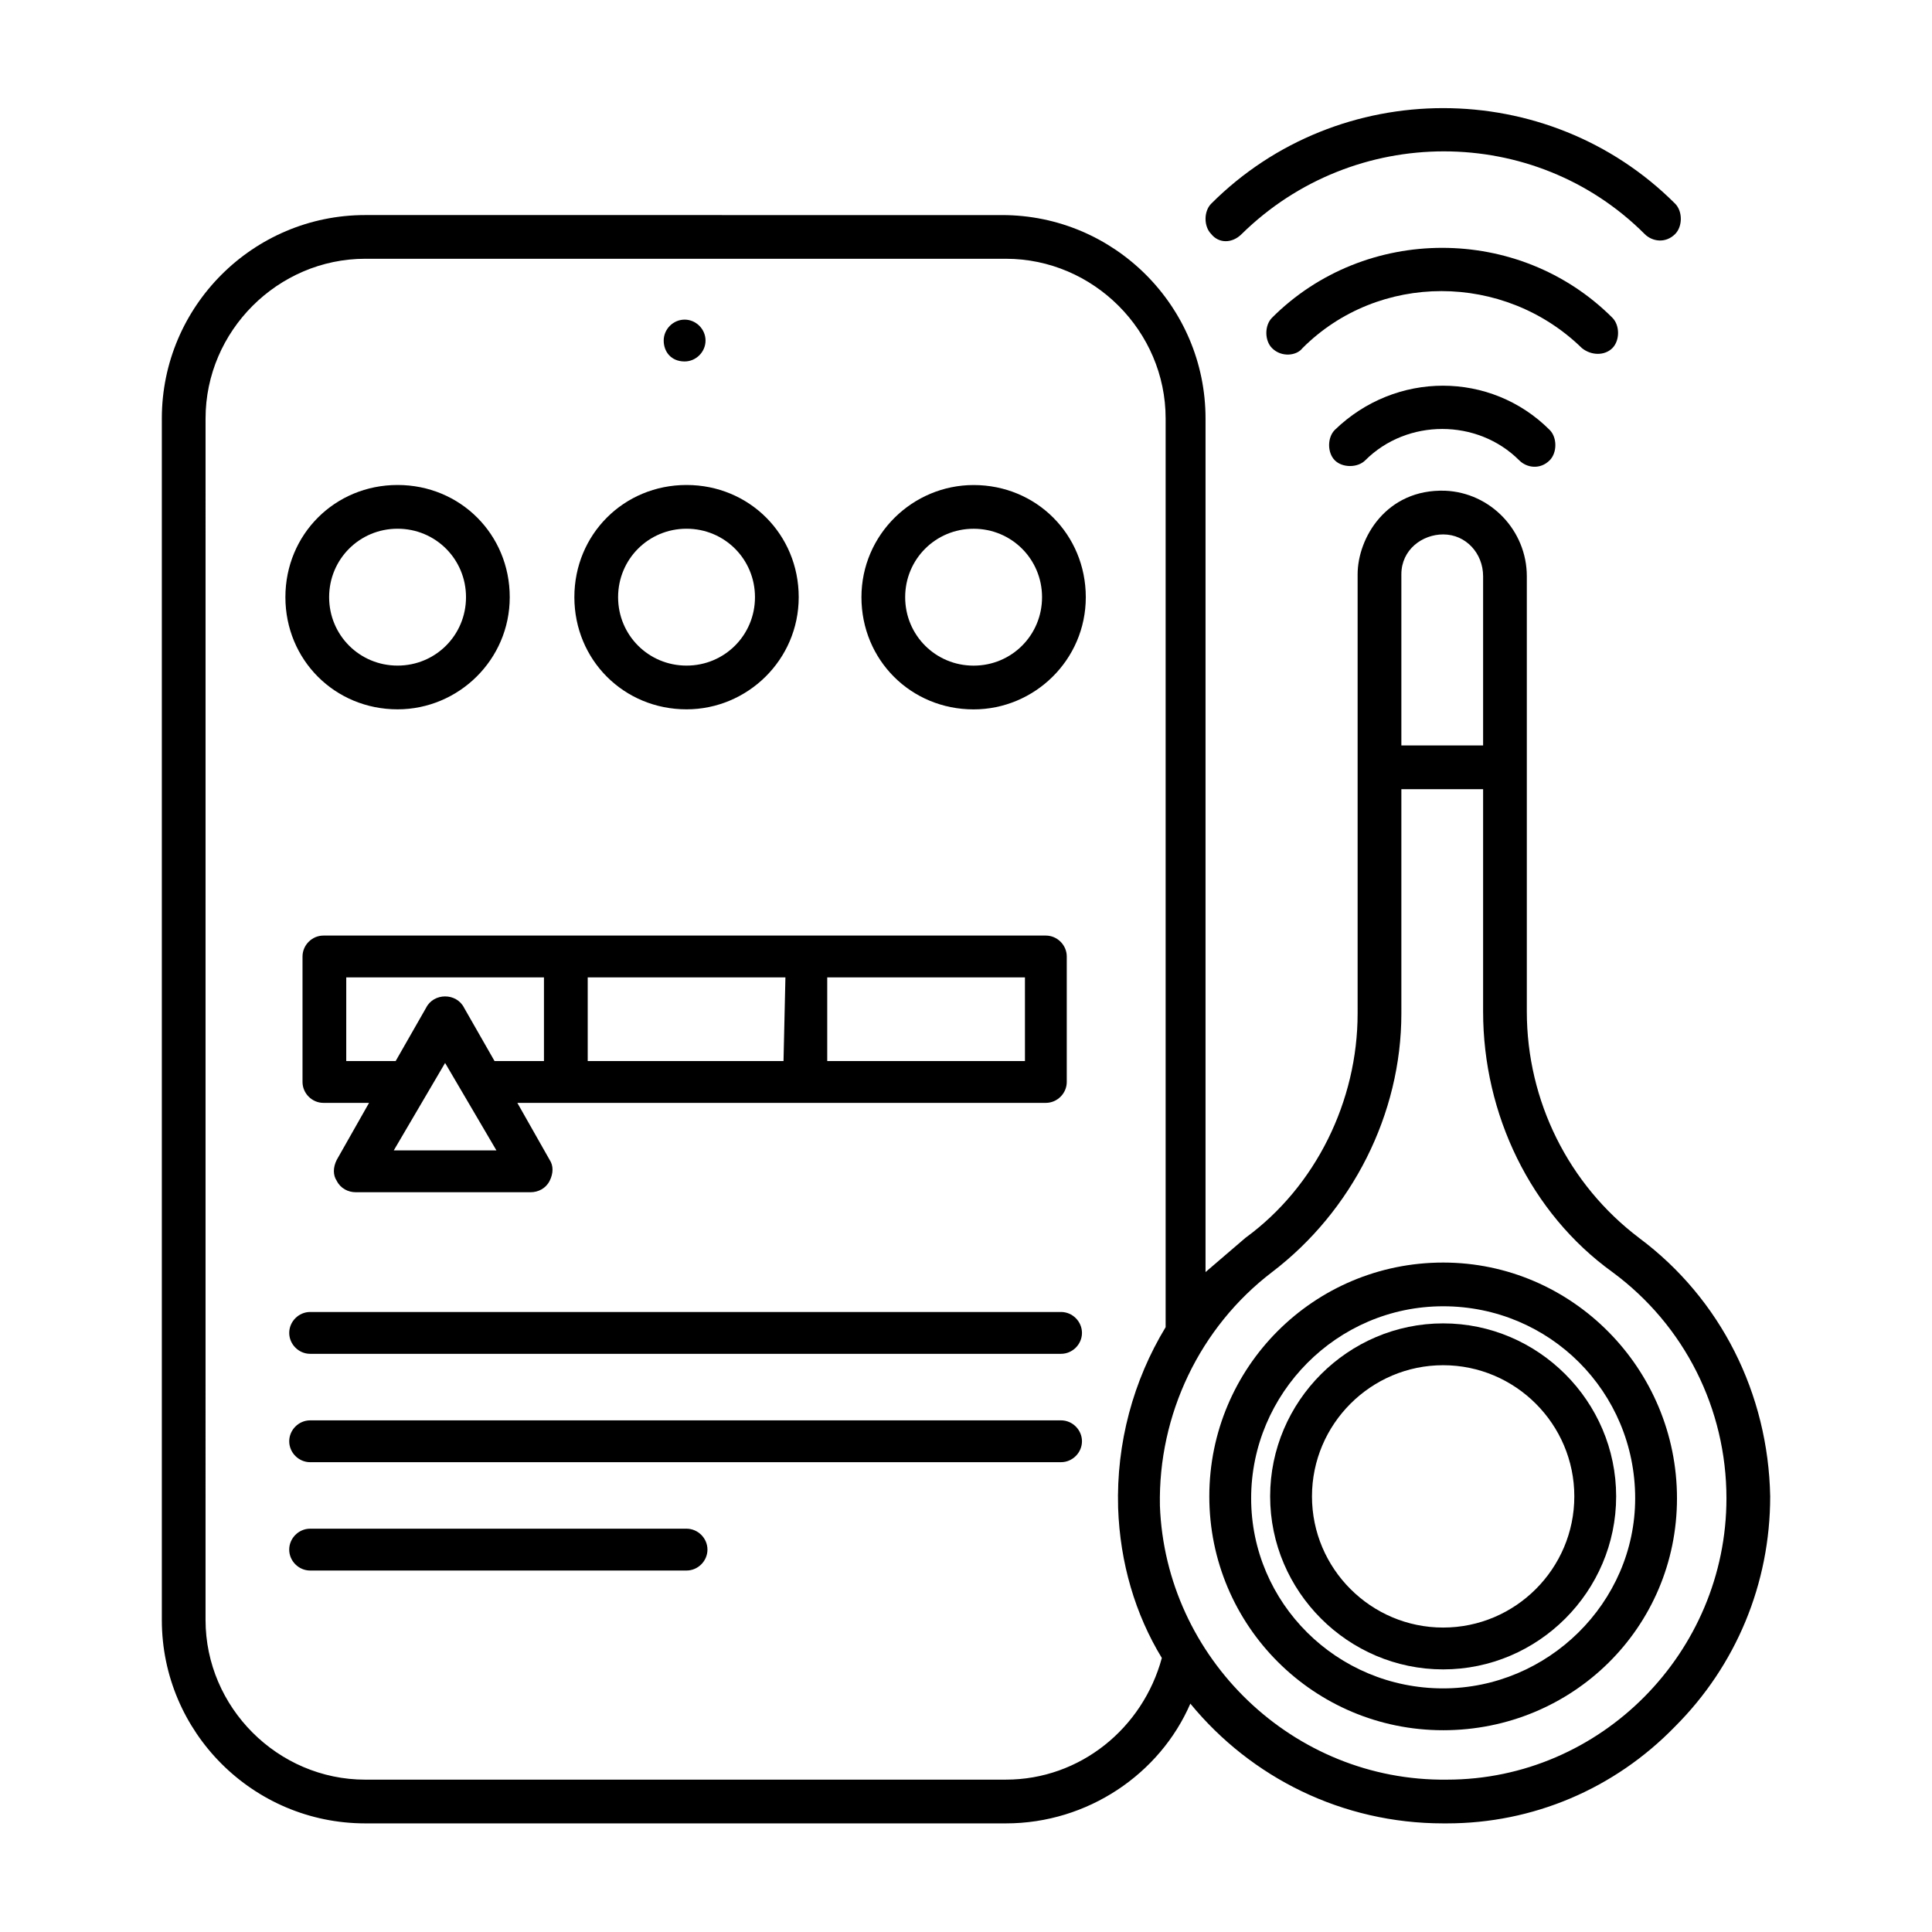
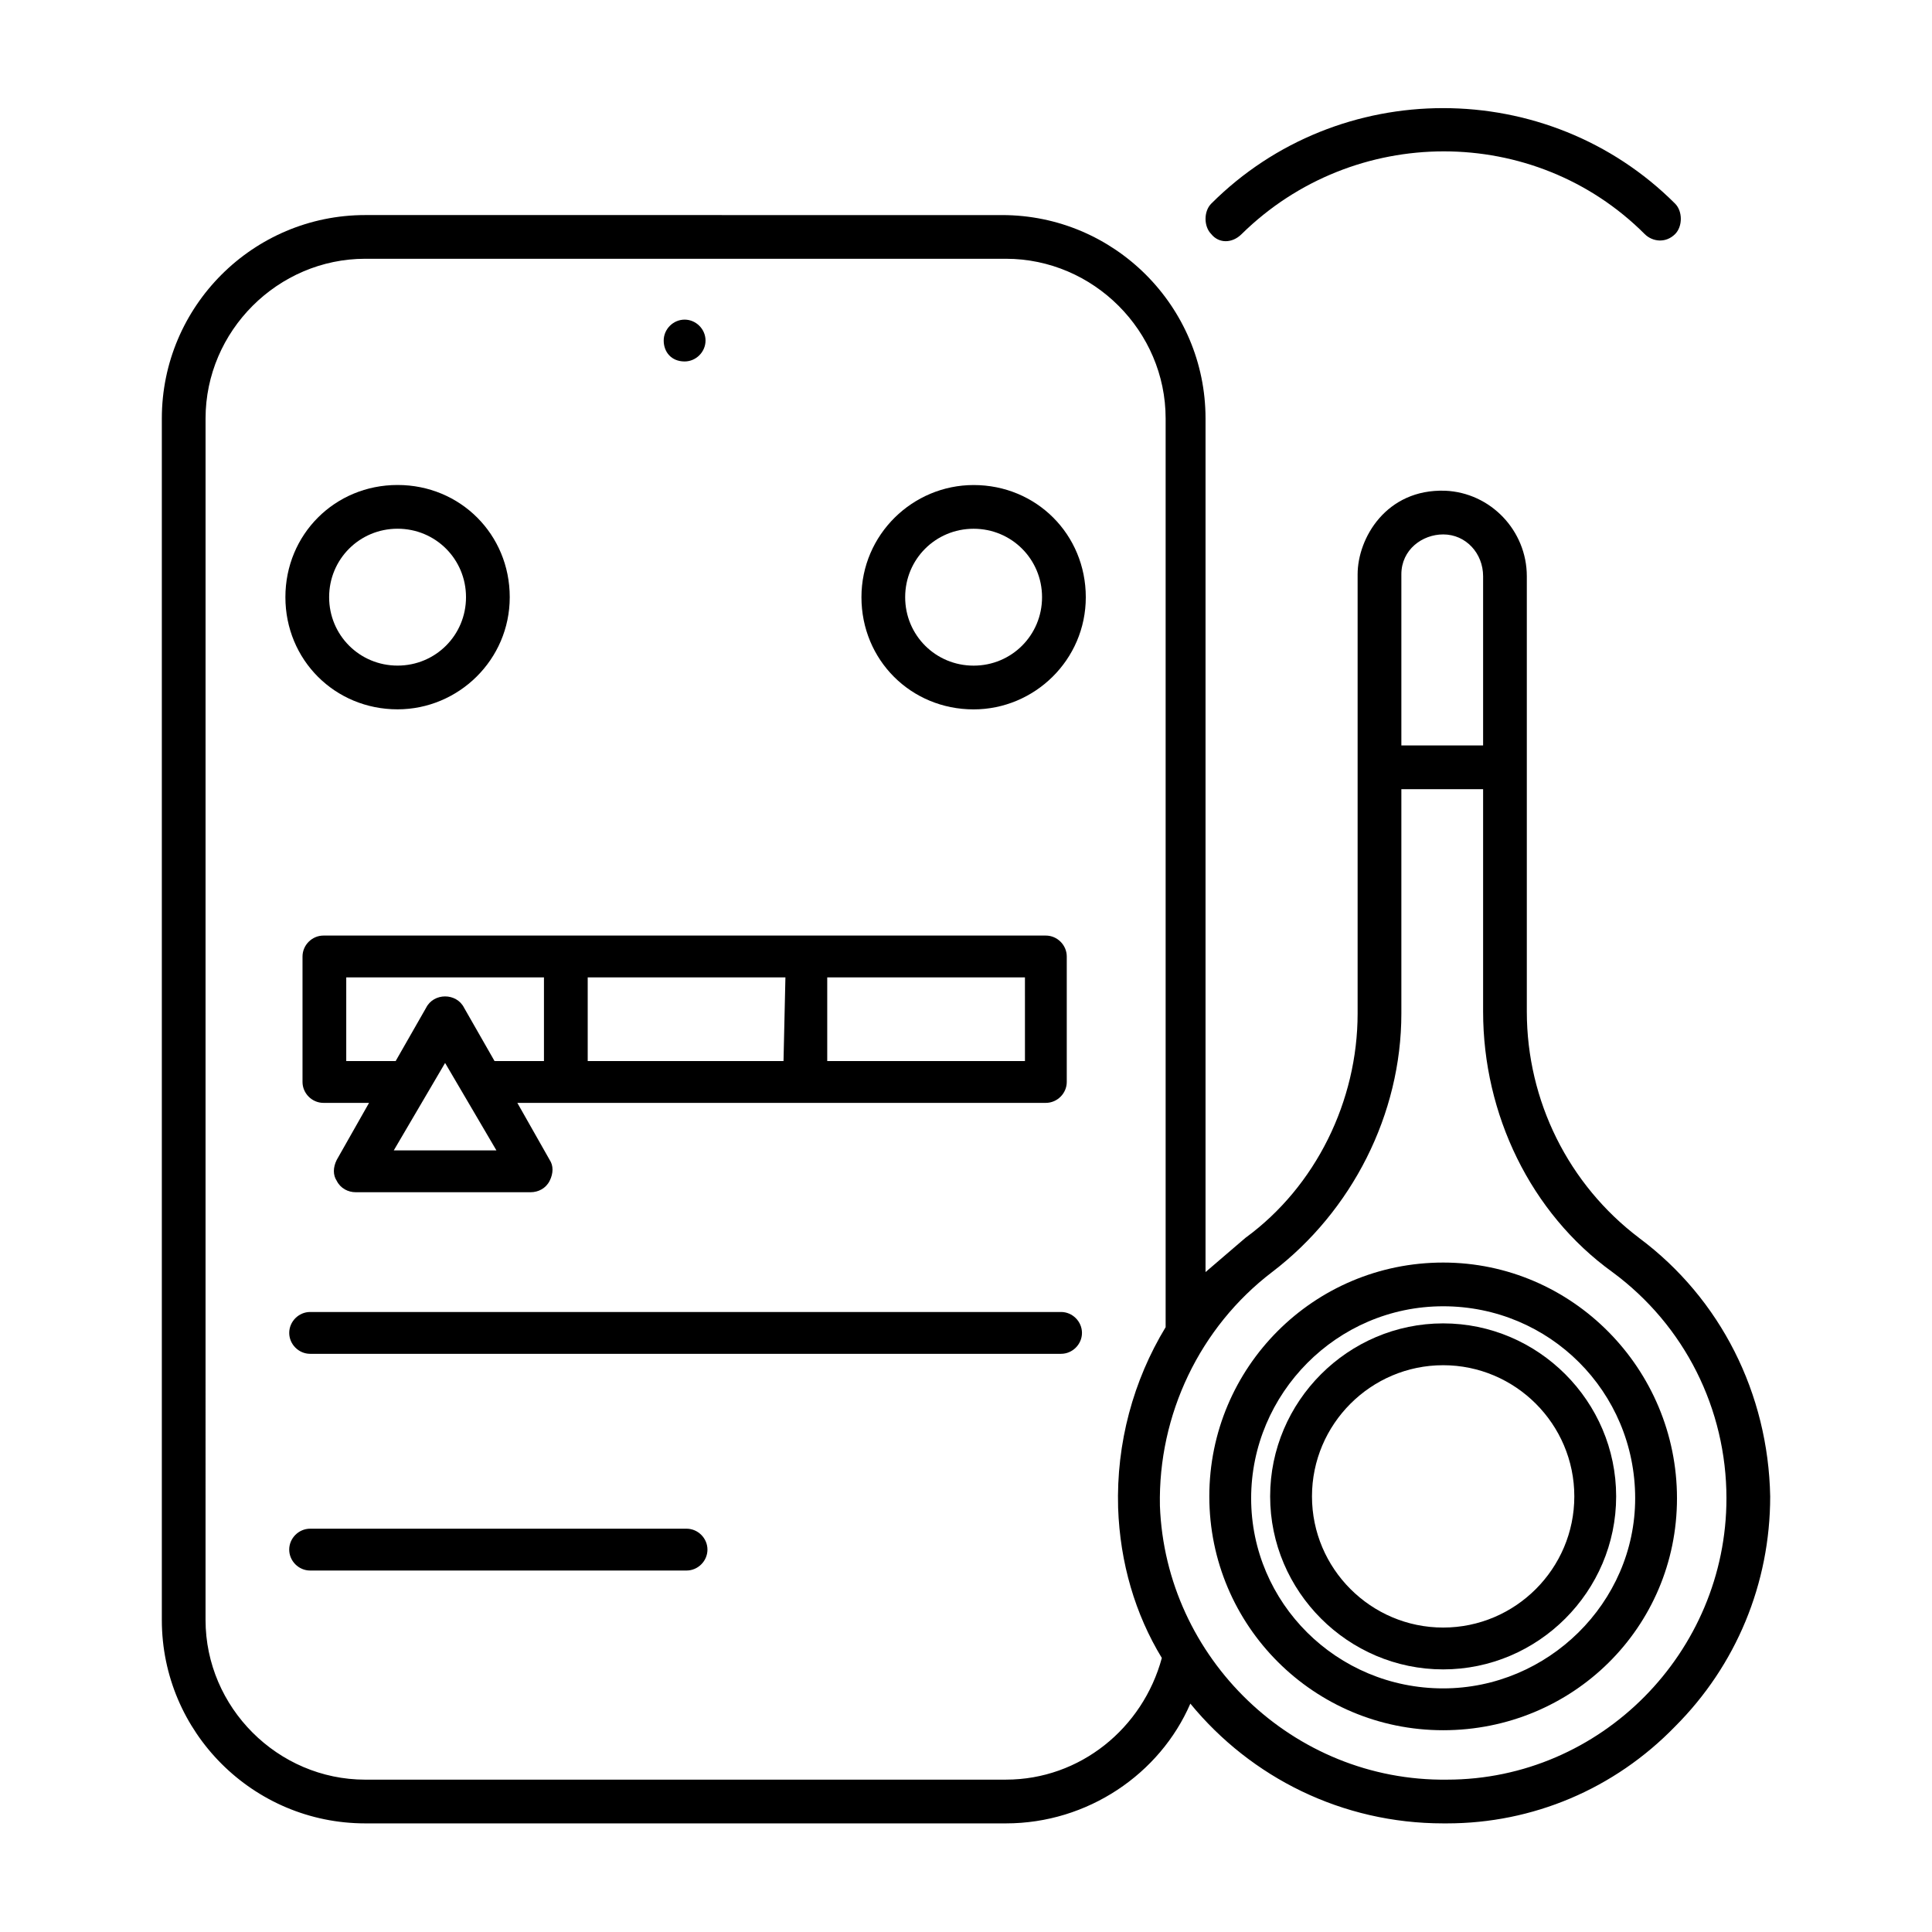
<svg xmlns="http://www.w3.org/2000/svg" fill="#000000" width="800px" height="800px" version="1.1" viewBox="144 144 512 512">
  <g>
    <path d="m325.43 239.79c3.023 0 5.543-2.519 5.543-5.543 0-3.023-2.519-5.543-5.543-5.543-3.023 0-5.543 2.519-5.543 5.543 0.004 3.027 2.016 5.543 5.543 5.543z" />
    <path d="m578.35 472.04c-18.641-14.105-29.727-36.273-29.727-59.953v-115.37c0-12.09-9.574-22.168-21.664-22.672-15.617-0.504-23.176 12.594-23.176 22.168v116.38c0 23.176-11.082 45.848-29.727 59.449-3.527 3.023-7.055 6.047-10.578 9.07v-226.21c0-29.727-24.184-53.906-53.906-53.906l-168.78-0.004c-29.727 0-53.906 24.184-53.906 53.906v318.41c0 29.727 24.184 53.906 53.906 53.906h169.79c21.664 0 40.809-13.098 48.871-31.738 16.121 19.648 40.305 31.738 67.008 31.738h1.008c22.672 0 44.336-9.07 60.457-25.695 16.121-16.121 25.191-37.785 25.191-60.961-0.508-27.199-13.102-52.391-34.766-68.512zm-126.96 71.039c-0.504-24.184 10.578-47.359 29.727-61.969 21.16-16.121 34.258-41.816 34.258-68.52v-59.449h21.664v58.945c0 27.207 12.594 53.402 34.258 69.023 19.145 14.105 30.23 36.273 30.23 59.953 0 40.809-33.25 74.562-74.059 74.562-40.812 0.504-74.566-32.242-76.078-72.547zm-40.809 72.547h-169.79c-23.176 0-42.32-19.145-42.32-42.32l0.004-318.41c0-23.176 19.145-42.32 42.32-42.32h169.79c23.176 0 42.32 19.145 42.32 42.32v240.82c-8.566 14.105-13.098 30.73-12.594 47.863 0.504 14.609 4.535 28.215 11.586 39.801-5.043 18.641-21.668 32.242-41.316 32.242zm115.88-330c6.047 0 10.578 5.039 10.578 11.082v44.84h-21.664v-45.344c0.004-6.547 5.547-10.578 11.086-10.578z" />
    <path d="m526.45 478.59c-34.258 0-61.969 27.711-61.969 61.969s27.711 61.969 61.969 61.969c34.262 0 61.969-27.207 61.969-61.465 0-34.262-27.707-62.473-61.969-62.473zm0 112.85c-28.211 0-50.883-22.672-50.883-50.379 0-27.711 22.672-50.883 50.883-50.883 28.215-0.004 50.887 22.668 50.887 50.883 0 27.707-23.176 50.379-50.887 50.379z" />
    <path d="m526.45 494.71c-25.191 0-45.848 20.656-45.848 45.848s20.656 45.848 45.848 45.848 45.848-20.656 45.848-45.848-20.656-45.848-45.848-45.848zm0 80.609c-19.145 0-34.762-15.617-34.762-34.762s15.617-34.762 34.762-34.762 34.762 15.617 34.762 34.762c0.004 19.145-15.617 34.762-34.762 34.762z" />
    <path d="m473.05 206.03c29.727-29.223 77.586-29.223 106.81 0 2.016 2.016 5.543 2.519 8.062 0 2.016-2.016 2.016-6.047 0-8.062-33.754-33.754-89.176-33.754-122.93 0-2.016 2.016-2.016 6.047 0 8.062 2.012 2.519 5.539 2.519 8.059 0z" />
-     <path d="m571.29 236.26c2.016-2.016 2.016-6.047 0-8.062-24.688-24.688-65.496-24.688-90.184 0-2.016 2.016-2.016 6.047 0 8.062 2.519 2.519 6.551 2.016 8.062 0 20.152-20.152 53.402-20.152 74.059 0 2.519 2.016 6.047 2.016 8.062 0z" />
-     <path d="m497.74 257.93c-2.016 2.016-2.016 6.047 0 8.062s6.047 2.016 8.062 0c11.082-11.082 29.727-11.082 40.809 0 2.016 2.016 5.543 2.519 8.062 0 2.016-2.016 2.016-6.047 0-8.062-15.621-15.621-40.812-15.621-56.934 0z" />
    <path d="m224.17 397.48v33.25c0 3.023 2.519 5.543 5.543 5.543h12.09l-8.566 15.113c-1.008 2.016-1.008 4.031 0 5.543 1.008 2.016 3.023 3.023 5.039 3.023h46.352c2.016 0 4.031-1.008 5.039-3.023 1.008-2.016 1.008-4.031 0-5.543l-8.566-15.113h140.06c3.023 0 5.543-2.519 5.543-5.543v-33.25c0-3.023-2.519-5.543-5.543-5.543h-191.45c-3.019 0-5.539 2.519-5.539 5.543zm24.184 51.387 13.602-23.176 13.602 23.176zm167.27-23.68h-52.398v-22.168h52.395zm-63.984 0h-51.891v-22.168h52.395zm-115.88-22.168h52.395v22.168h-13.098l-8.062-14.105c-1.008-2.016-3.023-3.023-5.039-3.023s-4.031 1.008-5.039 3.023l-8.059 14.105h-13.098z" />
-     <path d="m425.19 520.41h-199c-3.023 0-5.543 2.519-5.543 5.543s2.519 5.543 5.543 5.543l199-0.004c3.023 0 5.543-2.519 5.543-5.543 0-3.019-2.519-5.539-5.543-5.539z" />
    <path d="m325.94 549.12h-99.754c-3.023 0-5.543 2.519-5.543 5.543 0 3.023 2.519 5.543 5.543 5.543h99.754c3.023 0 5.543-2.519 5.543-5.543 0-3.023-2.519-5.543-5.543-5.543z" />
    <path d="m425.19 491.69h-199c-3.023 0-5.543 2.519-5.543 5.543s2.519 5.543 5.543 5.543h199c3.023 0 5.543-2.519 5.543-5.543s-2.519-5.543-5.543-5.543z" />
-     <path d="m325.94 331.98c16.121 0 29.727-13.098 29.727-29.727 0-16.625-13.098-29.727-29.727-29.727-16.625 0-29.727 13.098-29.727 29.727 0.004 16.629 13.102 29.727 29.727 29.727zm0-47.863c10.078 0 18.137 8.062 18.137 18.137 0 10.078-8.062 18.137-18.137 18.137-10.078 0-18.137-8.062-18.137-18.137 0-10.074 8.062-18.137 18.137-18.137z" />
    <path d="m402.02 272.54c-16.121 0-29.727 13.098-29.727 29.727 0 16.625 13.098 29.727 29.727 29.727 16.121 0 29.727-13.098 29.727-29.727-0.004-16.629-13.102-29.727-29.727-29.727zm-18.141 29.723c0-10.078 8.062-18.137 18.137-18.137 10.078 0 18.137 8.062 18.137 18.137 0 10.078-8.062 18.137-18.137 18.137-10.074 0.004-18.137-8.059-18.137-18.137z" />
    <path d="m249.36 331.98c16.121 0 29.727-13.098 29.727-29.727 0-16.625-13.098-29.727-29.727-29.727-16.625 0-29.727 13.098-29.727 29.727 0 16.629 13.102 29.727 29.727 29.727zm0-47.863c10.078 0 18.137 8.062 18.137 18.137 0 10.078-8.062 18.137-18.137 18.137-10.078 0-18.137-8.062-18.137-18.137 0-10.074 8.062-18.137 18.137-18.137z" />
  </g>
</svg>